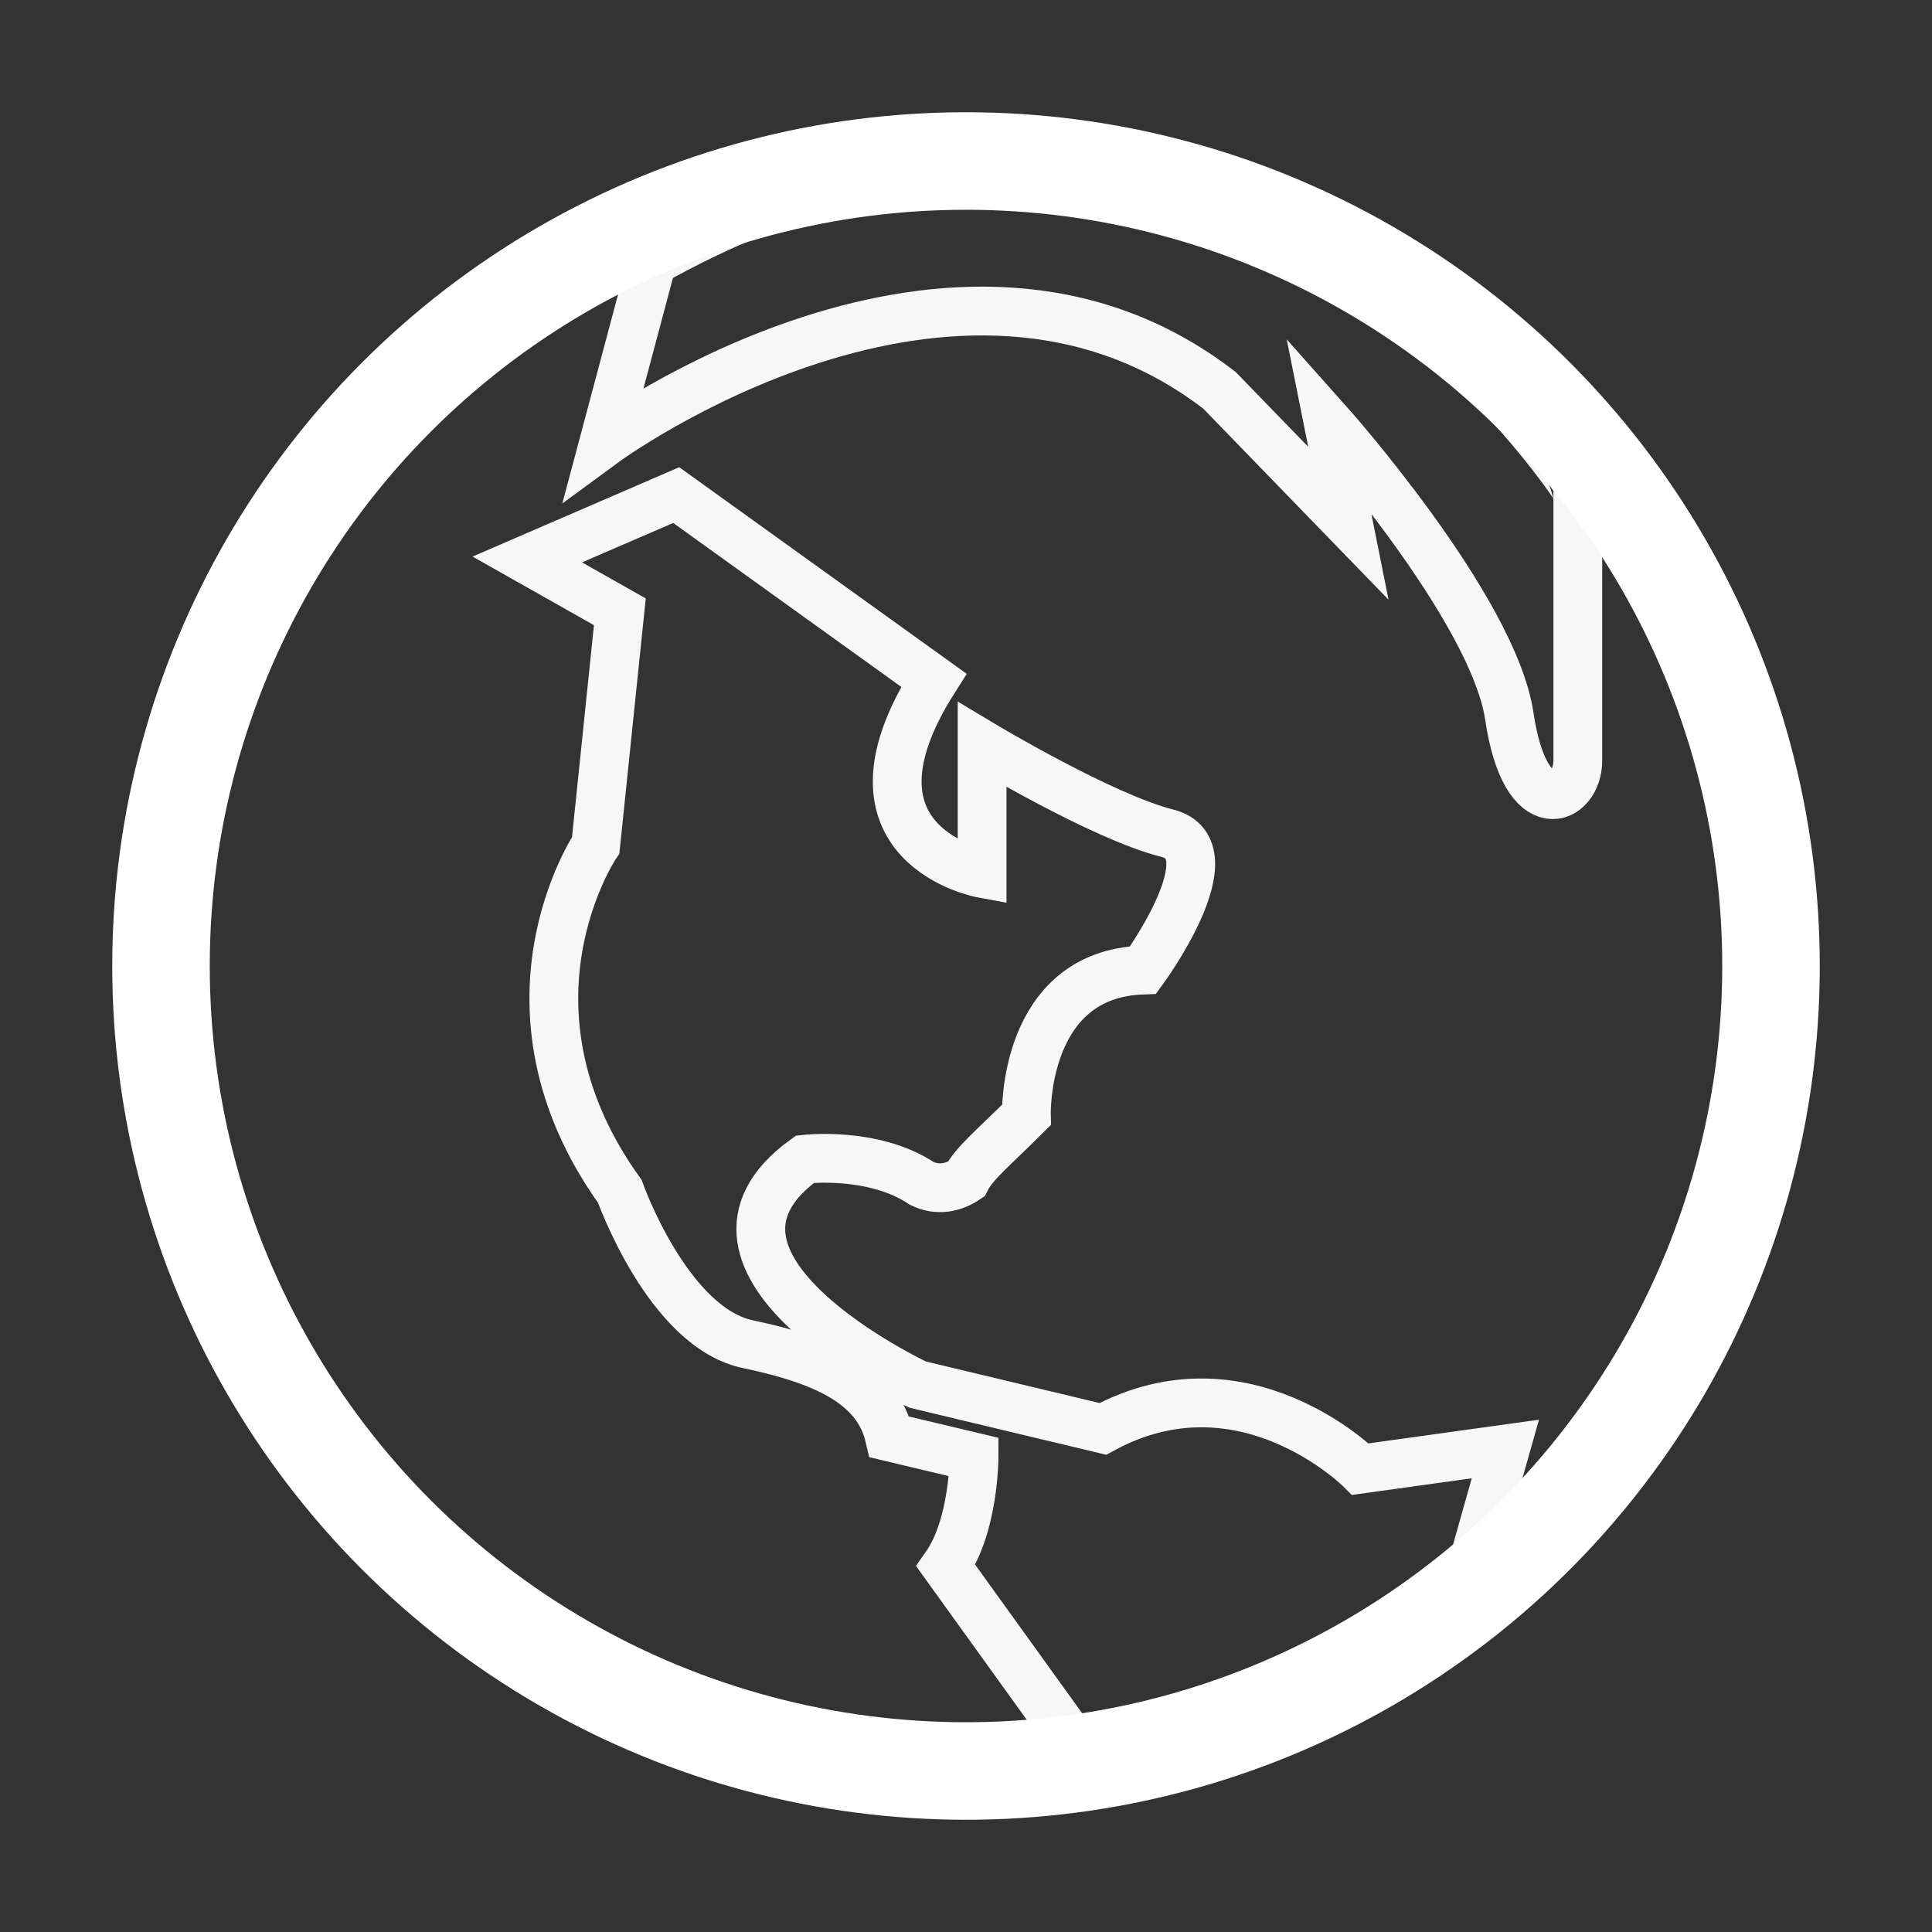
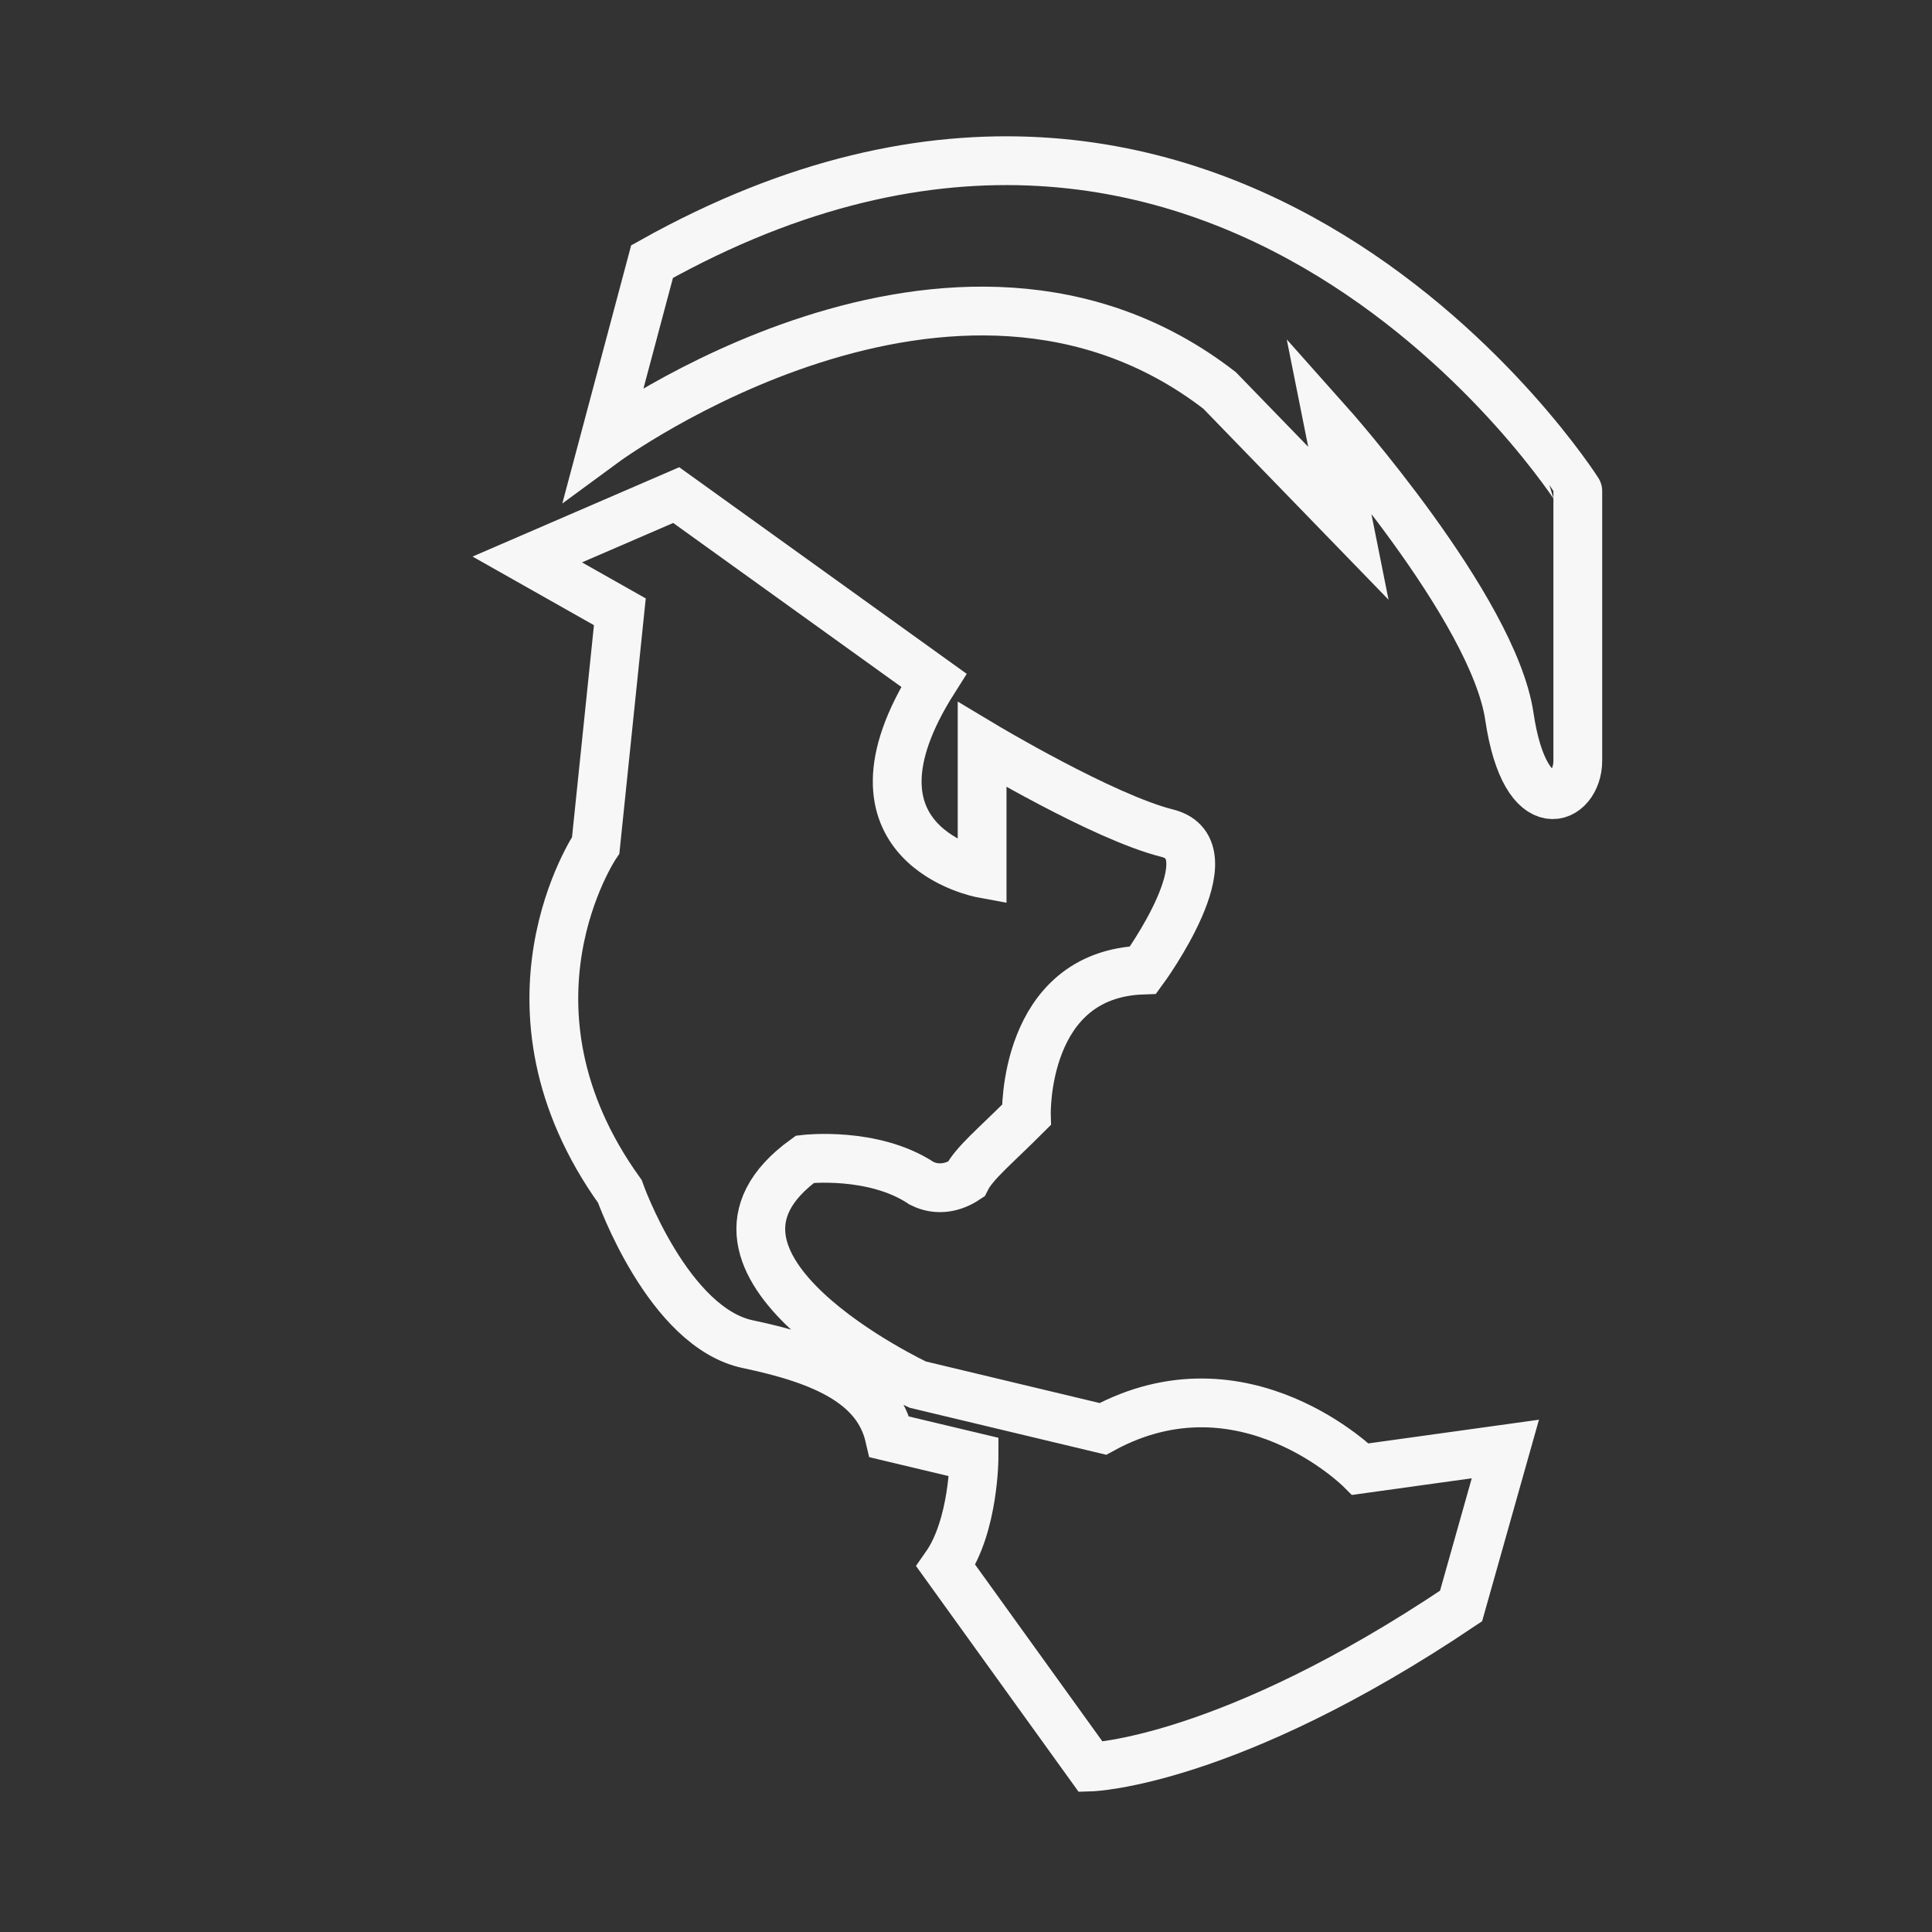
<svg xmlns="http://www.w3.org/2000/svg" version="1.1" id="Layer_2_1_" x="0px" y="0px" viewBox="0 0 48 48" style="enable-background:new 0 0 48 48;" xml:space="preserve">
  <rect x="0" y="0" width="48" height="48" fill="#333333" stroke="none" />
  <style type="text/css">
	.st0{fill:none;stroke:#F7F7F7;stroke-width:1.212;stroke-miterlimit:10;}
	.st1{fill:none;stroke:#FFFFFF;stroke-width:2.423;stroke-miterlimit:10;}
</style>
  <path class="st0" d="M13.1,13.9l2.3,1.3L14.8,21c0,0-2.7,4,0.6,8.6c0,0,1.2,3.4,3.2,3.8c1.9,0.4,3.2,1,3.5,2.3l2.1,0.5  c0,0,0,1.7-0.7,2.7l3.6,5c0,0,3.4-0.1,9.2-4l1.1-3.9l-3.6,0.5c0,0-2.9-2.9-6.4-1l-4.6-1.1c0,0-6.4-3-2.8-5.6c0,0,1.7-0.2,2.9,0.6  c0.4,0.2,0.8,0.1,1.1-0.1c0.2-0.4,0.7-0.8,1.5-1.6c0,0-0.1-3.5,2.9-3.6c0,0,2.2-3,0.6-3.4c-1.6-0.4-4.6-2.2-4.6-2.2v3.2  c0,0-3.8-0.7-1.2-4.8l-6.4-4.6L13.1,13.9z" />
  <path class="st0" d="M16.2,6.5L15,11c0,0,8.7-6.4,15.3-1.3l3.2,3.3l-0.5-2.5c0,0,4.1,4.6,4.5,7.3c0.4,2.7,1.7,2.1,1.7,1.1  c0-1,0-6.7,0-6.7S30.5-1.5,16.2,6.5z" />
-   <circle class="st1" cx="24" cy="24" r="20" />
</svg>